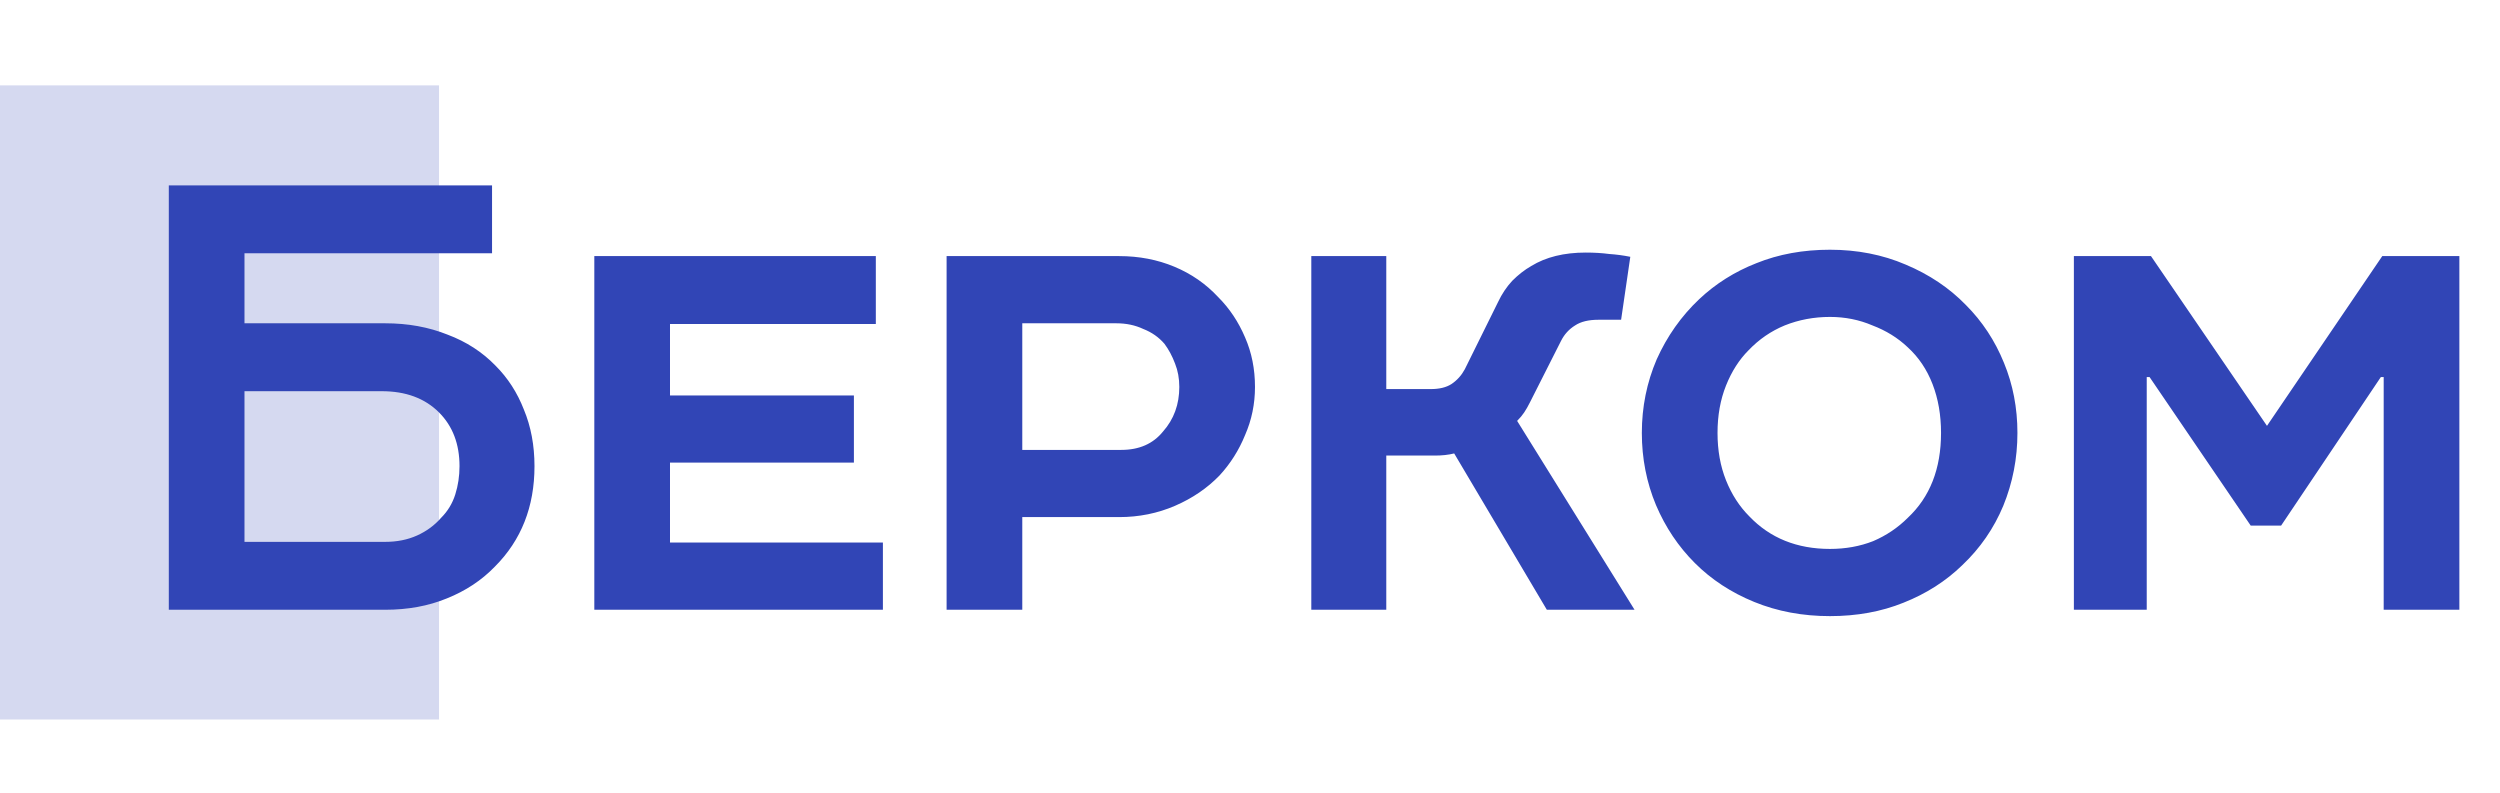
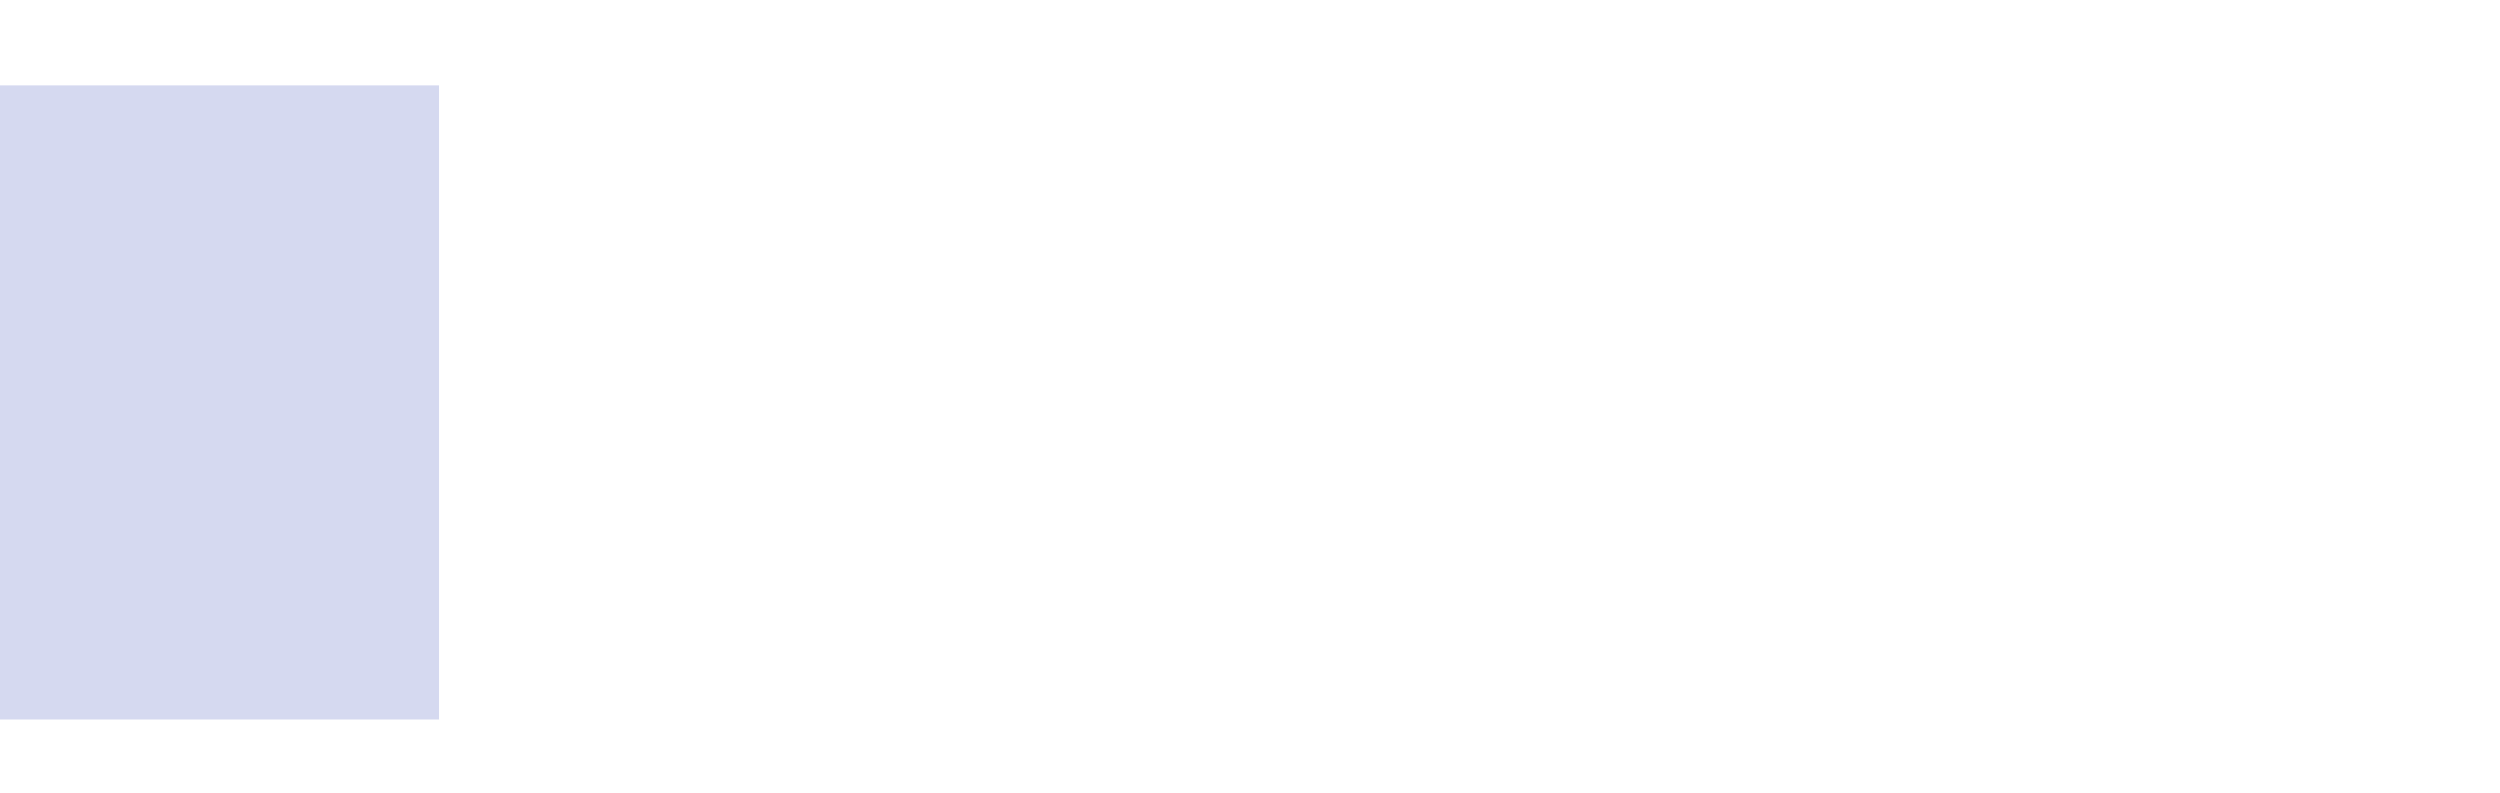
<svg xmlns="http://www.w3.org/2000/svg" width="205" height="65" viewBox="0 0 205 65" fill="none">
  <rect opacity="0.2" y="7" width="36" height="52" fill="#3145B6" />
-   <path d="M31.59 26.51C33.446 26.51 35.147 26.819 36.694 27.438C38.241 28.018 39.555 28.869 40.638 29.99C41.643 30.995 42.417 32.194 42.958 33.586C43.538 34.978 43.828 36.525 43.828 38.226C43.828 41.551 42.745 44.297 40.58 46.462C39.497 47.583 38.183 48.453 36.636 49.072C35.128 49.691 33.446 50 31.59 50H13.842V15.2H40.348V20.768H20.048V26.51H31.59ZM37.68 38.226C37.68 36.409 37.119 34.939 35.998 33.818C34.838 32.658 33.272 32.078 31.3 32.078H20.048V44.432H31.59C32.557 44.432 33.427 44.258 34.2 43.91C34.973 43.562 35.631 43.079 36.172 42.46C36.713 41.919 37.1 41.281 37.332 40.546C37.564 39.811 37.68 39.038 37.68 38.226ZM48.734 21H71.818V26.568H54.94V32.426H70.02V37.936H54.94V44.49H72.398V50H48.734V21ZM102.909 31.73C102.909 33.122 102.638 34.437 102.097 35.674C101.594 36.911 100.898 38.013 100.009 38.98C99.003 40.024 97.785 40.855 96.355 41.474C94.924 42.093 93.397 42.402 91.773 42.402H83.827V50H77.621V21H91.773C93.397 21 94.905 21.29 96.297 21.87C97.689 22.45 98.887 23.281 99.893 24.364C100.821 25.292 101.555 26.394 102.097 27.67C102.638 28.907 102.909 30.261 102.909 31.73ZM91.947 36.892C93.416 36.892 94.557 36.389 95.369 35.384C96.258 34.379 96.703 33.161 96.703 31.73C96.703 31.034 96.587 30.396 96.355 29.816C96.123 29.197 95.833 28.656 95.485 28.192C95.021 27.651 94.441 27.245 93.745 26.974C93.087 26.665 92.353 26.51 91.541 26.51H83.827V36.892H91.947ZM113.675 21V31.904H117.329C118.025 31.904 118.586 31.769 119.011 31.498C119.475 31.189 119.842 30.783 120.113 30.28L122.839 24.77C123.148 24.113 123.535 23.533 123.999 23.03C124.502 22.527 125.024 22.121 125.565 21.812C126.764 21.077 128.252 20.71 130.031 20.71C130.727 20.71 131.365 20.749 131.945 20.826C132.525 20.865 133.105 20.942 133.685 21.058L132.931 26.22H131.075C130.263 26.22 129.625 26.375 129.161 26.684C128.658 26.993 128.272 27.419 128.001 27.96L125.449 33.006C125.294 33.315 125.14 33.586 124.985 33.818C124.83 34.05 124.637 34.282 124.405 34.514L134.033 50H126.841L119.243 37.182C118.779 37.298 118.257 37.356 117.677 37.356H113.675V50H107.527V21H113.675ZM150.059 20.478C152.301 20.478 154.37 20.884 156.265 21.696C158.198 22.508 159.841 23.61 161.195 25.002C162.548 26.355 163.592 27.941 164.327 29.758C165.061 31.537 165.429 33.451 165.429 35.5C165.429 37.588 165.042 39.579 164.269 41.474C163.495 43.33 162.374 44.954 160.905 46.346C159.551 47.661 157.947 48.685 156.091 49.42C154.273 50.155 152.263 50.522 150.059 50.522C147.816 50.522 145.747 50.135 143.853 49.362C141.958 48.589 140.334 47.525 138.981 46.172C137.627 44.819 136.564 43.233 135.791 41.416C135.017 39.56 134.631 37.588 134.631 35.5C134.631 33.373 135.037 31.363 135.849 29.468C136.699 27.573 137.859 25.93 139.329 24.538C140.682 23.262 142.248 22.276 144.027 21.58C145.844 20.845 147.855 20.478 150.059 20.478ZM140.837 35.5C140.837 36.931 141.069 38.226 141.533 39.386C141.997 40.546 142.635 41.532 143.447 42.344C145.148 44.123 147.352 45.012 150.059 45.012C151.335 45.012 152.514 44.799 153.597 44.374C154.679 43.91 155.627 43.272 156.439 42.46C158.256 40.759 159.165 38.439 159.165 35.5C159.165 34.031 158.933 32.697 158.469 31.498C158.005 30.299 157.328 29.294 156.439 28.482C155.627 27.709 154.66 27.109 153.539 26.684C152.456 26.22 151.296 25.988 150.059 25.988C148.744 25.988 147.507 26.22 146.347 26.684C145.225 27.148 144.239 27.825 143.389 28.714C142.615 29.487 141.997 30.454 141.533 31.614C141.069 32.774 140.837 34.069 140.837 35.5ZM176.38 21L185.892 34.92L195.346 21H201.668V50H195.462V30.918H195.23L187.052 43.098H184.558L176.264 30.918H176.032V50H170.058V21H176.38Z" fill="#3145B6" />
</svg>